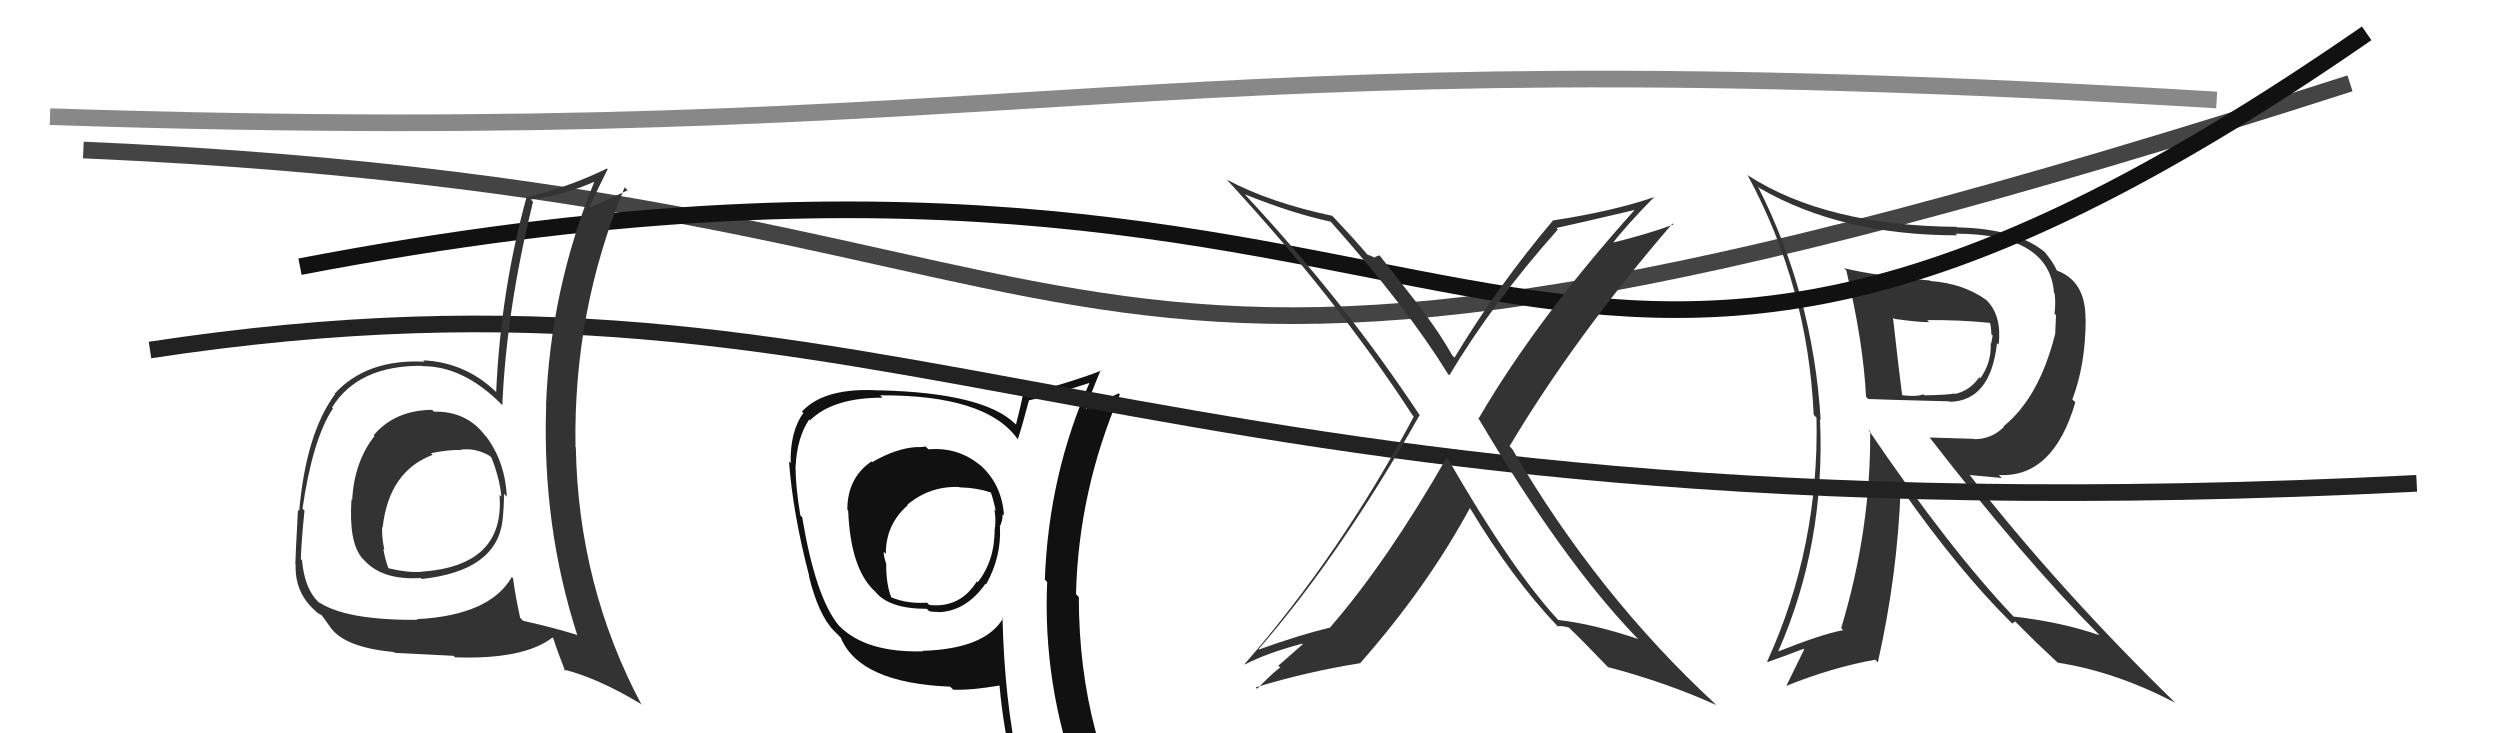
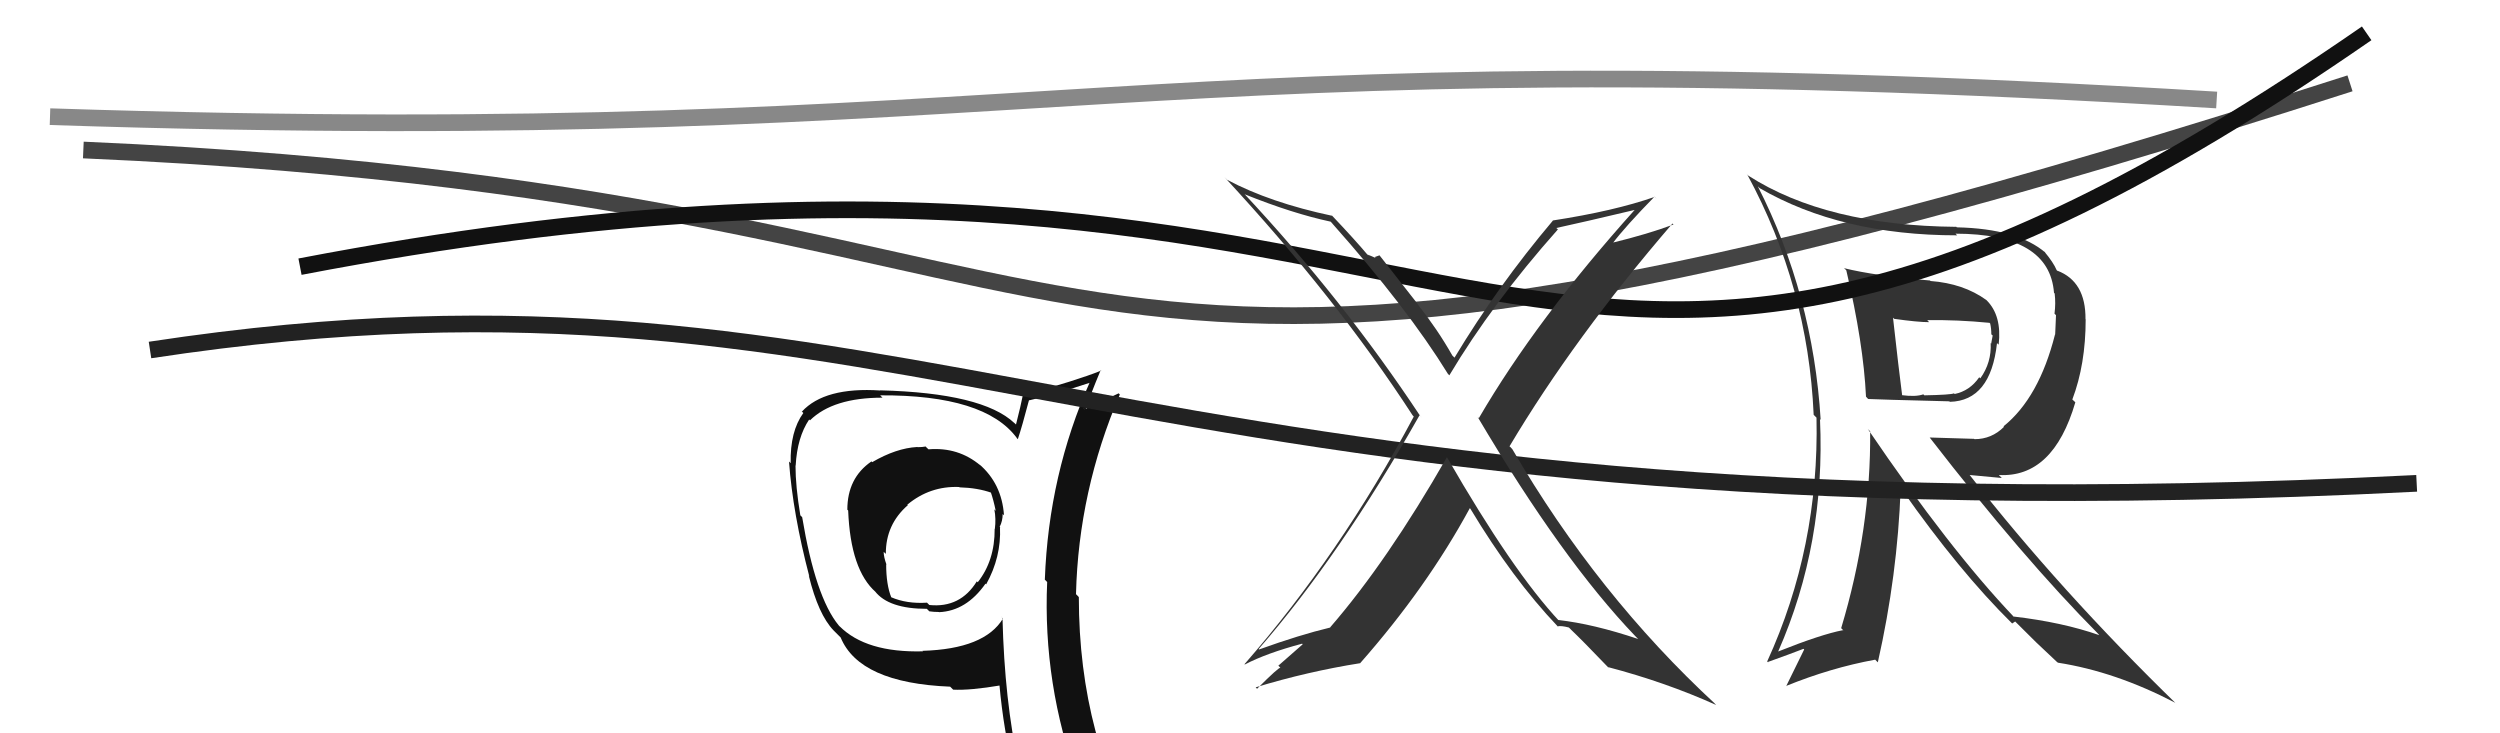
<svg xmlns="http://www.w3.org/2000/svg" width="150" height="44" viewBox="0,0,150,44">
  <path d="M5 9 C74 12,57 32,141 5" stroke="#444" fill="none" />
  <path fill="#333" d="M110.74 16.18L110.76 16.20L110.78 16.23Q111.81 20.61 111.96 23.80L112.08 23.93L112.10 23.94Q112.58 23.97 116.96 24.08L116.95 24.07L116.99 24.11Q119.44 24.05 119.82 20.59L119.89 20.65L119.92 20.68Q120.12 18.94 119.20 18.02L119.10 17.92L119.18 18.00Q117.81 17.01 115.83 16.86L115.88 16.91L115.80 16.83Q112.51 16.55 110.64 16.09ZM112.17 25.84L112.21 25.87L112.21 25.88Q112.26 31.75 110.47 37.69L110.62 37.84L110.58 37.81Q109.27 38.06 106.69 39.09L106.64 39.04L106.69 39.09Q109.54 32.62 109.20 25.15L109.16 25.11L109.24 25.19Q108.78 17.69 105.47 11.18L105.61 11.32L105.58 11.29Q110.47 14.12 117.43 14.12L117.39 14.08L117.33 14.02Q122.97 14.03 123.24 17.57L123.26 17.59L123.28 17.61Q123.35 18.21 123.27 18.82L123.36 18.91L123.31 20.07L123.30 20.07Q122.34 23.87 120.21 25.58L120.34 25.71L120.24 25.61Q119.50 26.35 118.47 26.35L118.44 26.33L115.78 26.25L115.78 26.25Q121.39 33.50 125.92 38.06L125.88 38.02L125.96 38.11Q123.73 37.33 120.80 36.99L120.75 36.93L120.84 37.02Q116.98 32.97 112.07 25.74ZM120.66 37.34L120.73 37.41L120.91 37.29L122.21 38.58L122.18 38.55Q122.77 39.10 123.41 39.71L123.45 39.74L123.47 39.76Q126.94 40.30 130.52 42.17L130.57 42.22L130.64 42.29Q123.58 35.42 118.18 28.50L118.18 28.50L120.11 28.68L119.93 28.50Q123.19 28.68 124.52 24.14L124.46 24.08L124.34 23.97Q125.14 21.86 125.14 19.16L125.19 19.22L125.13 19.15Q125.15 16.89 123.44 16.24L123.47 16.28L123.40 16.21Q123.21 15.75 122.64 15.07L122.77 15.20L122.74 15.17Q121.06 13.72 117.41 13.64L117.32 13.56L117.37 13.61Q109.58 13.54 104.90 10.54L104.79 10.42L104.84 10.48Q108.48 17.20 108.82 24.89L108.97 25.04L108.99 25.06Q109.16 32.84 106.03 39.69L106.14 39.80L106.07 39.72Q107.41 39.24 108.21 38.93L108.25 38.97L107.17 41.17L107.16 41.16Q109.84 40.07 112.51 39.58L112.54 39.61L112.67 39.74Q113.85 34.52 114.04 29.30L114.00 29.27L114.11 29.37Q117.55 34.27 120.71 37.39ZM119.53 19.53L119.42 19.42L119.41 19.41Q119.48 19.71 119.48 20.06L119.56 20.13L119.47 20.62L119.44 20.58Q119.50 21.75 118.82 22.70L118.77 22.65L118.75 22.64Q118.19 23.45 117.28 23.64L117.25 23.61L117.24 23.60Q117.06 23.69 115.46 23.72L115.38 23.64L115.40 23.66Q114.95 23.82 114.11 23.71L114.02 23.61L114.13 23.73Q113.92 22.11 113.58 19.06L113.59 19.07L113.65 19.13Q115.06 19.33 115.75 19.33L115.61 19.19L115.63 19.21Q117.43 19.18 119.37 19.37Z" />
  <path d="M3 7 C64 9,67 2,133 6" stroke="#888" fill="none" />
  <path fill="#111" d="M55.66 26.91L55.63 26.89L55.54 26.79Q55.35 26.83 55.05 26.83L55.01 26.80L55.03 26.82Q53.77 26.89 52.33 27.73L52.24 27.64L52.28 27.69Q50.84 28.68 50.84 30.58L50.97 30.71L50.89 30.63Q51.03 34.20 52.55 35.53L52.39 35.37L52.50 35.48Q53.32 36.53 55.61 36.53L55.80 36.72L55.76 36.68Q56.03 36.72 56.34 36.72L56.22 36.61L56.34 36.73Q57.98 36.66 59.13 35.02L59.11 35.00L59.17 35.06Q60.08 33.42 60.00 31.64L60.05 31.68L59.98 31.61Q60.16 31.26 60.16 30.84L60.13 30.81L60.24 30.92Q60.11 29.01 58.74 27.84L58.82 27.92L58.83 27.93Q57.50 26.81 55.71 26.96ZM60.06 36.98L60.10 37.02L60.18 37.11Q59.08 38.94 55.35 39.05L55.45 39.15L55.38 39.08Q51.96 39.17 50.37 37.57L50.44 37.65L50.32 37.52Q48.93 35.83 48.13 31.03L48.13 31.03L48.02 30.92Q47.73 29.18 47.73 27.93L47.88 28.08L47.74 27.94Q47.83 26.24 48.55 25.17L48.58 25.20L48.60 25.22Q49.98 23.86 52.95 23.86L52.80 23.71L52.81 23.72Q59.10 23.69 61.01 26.28L61.01 26.29L61.07 26.35Q61.32 25.61 61.74 24.01L61.76 24.02L61.75 24.02Q63.03 23.74 65.47 22.94L65.33 22.80L65.41 22.88Q62.92 28.46 62.69 34.78L62.80 34.89L62.83 34.92Q62.56 41.05 64.69 46.87L64.72 46.90L64.73 46.90Q63.02 46.30 61.23 46.03L61.15 45.95L61.12 45.92Q60.27 42.02 60.15 37.08ZM60.87 46.25L60.79 46.17L60.87 46.24Q61.58 46.38 62.98 46.68L62.99 46.69L62.92 46.62Q63.16 47.35 63.73 48.76L63.80 48.83L63.72 48.75Q66.44 49.61 68.73 50.91L68.69 50.87L68.73 50.90Q64.73 44.36 64.73 35.83L64.69 35.78L64.56 35.65Q64.71 29.46 67.19 23.67L67.09 23.57L67.12 23.60Q66.44 23.91 65.07 24.56L64.97 24.45L65.12 24.60Q65.39 23.77 66.04 22.21L66.10 22.27L66.06 22.24Q64.57 22.84 61.37 23.71L61.37 23.72L61.37 23.71Q61.26 24.29 60.96 25.47L60.82 25.34L60.86 25.38Q58.95 23.58 52.82 23.42L52.81 23.42L52.82 23.43Q49.48 23.21 48.11 24.70L48.08 24.66L48.20 24.78Q47.40 25.88 47.44 27.79L47.37 27.72L47.34 27.69Q47.57 30.82 48.56 34.59L48.47 34.49L48.53 34.55Q49.10 36.87 50.01 37.82L50.04 37.85L50.43 38.24L50.44 38.25Q51.57 40.98 57.01 41.20L57.11 41.30L57.19 41.38Q58.22 41.43 60.05 41.12L60.04 41.12L59.96 41.03Q60.22 43.92 60.83 46.21ZM57.40 29.07L57.50 29.17L57.57 29.24Q58.66 29.27 59.50 29.57L59.49 29.56L59.44 29.51Q59.62 30.03 59.74 30.64L59.72 30.63L59.66 30.56Q59.77 31.13 59.69 31.74L59.67 31.72L59.68 31.73Q59.69 33.64 58.66 34.94L58.79 35.07L58.61 34.88Q57.62 36.49 55.76 36.30L55.73 36.27L55.62 36.16Q54.41 36.24 53.46 35.83L53.47 35.83L53.48 35.85Q53.17 35.08 53.17 33.86L53.08 33.78L53.19 33.88Q53.02 33.41 53.02 33.11L53.17 33.25L53.15 33.23Q53.14 31.47 54.47 30.31L54.36 30.20L54.44 30.28Q55.80 29.15 57.55 29.22Z" />
  <path d="M18 16 C91 2,90 38,142 2" stroke="#111" fill="none" />
  <path d="M9 21 C55 14,66 33,145 29" stroke="#222" fill="none" />
-   <path fill="#333" d="M25.96 24.62L26.01 24.67L25.93 24.59Q23.70 24.61 22.42 26.11L22.40 26.09L22.47 26.16Q21.25 27.72 21.13 30.00L21.10 29.97L21.09 29.95Q20.91 32.56 21.75 33.51L21.83 33.59L21.82 33.58Q22.92 34.83 25.25 34.68L25.19 34.62L25.30 34.74Q29.77 34.26 30.15 31.25L30.16 31.26L30.15 31.25Q30.24 30.43 30.24 29.63L30.39 29.78L30.41 29.80Q30.31 27.71 29.17 26.19L29.19 26.22L29.09 26.11Q27.98 24.66 26.04 24.70ZM30.72 34.63L30.86 34.78L30.71 34.62Q29.39 36.92 25.01 37.15L24.94 37.08L25.05 37.19Q20.75 37.22 19.11 36.12L19.21 36.22L19.11 36.13Q18.27 35.32 18.12 33.61L18.03 33.52L18.05 33.54Q18.08 32.50 18.27 30.63L18.24 30.61L18.15 30.52Q18.76 26.33 19.98 24.50L19.85 24.38L19.92 24.45Q21.50 21.91 25.34 21.95L25.46 22.06L25.36 21.97Q27.83 21.97 30.12 24.29L30.20 24.37L30.14 24.31Q30.38 18.62 31.98 12.11L31.96 12.08L31.84 11.97Q33.90 11.70 35.76 10.86L35.63 10.73L35.70 10.80Q33.02 17.34 32.76 24.34L32.76 24.34L32.77 24.35Q32.52 31.56 34.65 38.15L34.64 38.13L34.58 38.08Q33.11 37.63 31.39 37.25L31.34 37.20L31.21 37.07Q30.93 35.80 30.78 34.69ZM33.90 40.25L33.91 40.27L33.82 40.17Q35.86 40.68 38.41 42.21L38.42 42.22L38.50 42.30Q34.70 35.16 34.55 26.86L34.56 26.86L34.53 26.84Q34.39 18.63 37.48 11.24L37.61 11.37L37.66 11.42Q36.88 11.79 35.43 12.43L35.45 12.45L35.38 12.38Q35.85 11.37 36.46 10.15L36.32 10.01L36.42 10.11Q34.09 11.24 31.65 11.82L31.60 11.76L31.61 11.77Q30.04 17.43 29.77 23.52L29.90 23.65L29.76 23.51Q27.90 21.73 25.39 21.62L25.37 21.60L25.47 21.70Q21.99 21.53 20.08 23.62L19.98 23.51L20.11 23.64Q18.37 25.98 17.95 30.66L18.03 30.74L17.88 30.59Q17.72 33.44 17.72 33.86L17.70 33.84L17.74 33.88Q17.68 35.49 18.82 36.56L18.84 36.57L18.88 36.62Q19.09 36.82 19.28 36.90L19.33 36.95L19.82 37.63L19.81 37.62Q20.66 38.85 23.63 39.12L23.64 39.13L23.68 39.17Q25.84 39.28 27.21 39.35L27.25 39.39L27.30 39.44Q31.44 39.58 33.15 38.25L33.24 38.33L33.19 38.28Q33.46 39.13 33.92 40.27ZM27.50 26.85L27.47 26.82L27.64 26.98Q28.54 26.86 29.38 27.35L29.42 27.39L29.50 27.48Q30.00 28.78 30.08 29.80L29.91 29.64L29.97 29.70Q30.31 33.96 25.29 34.30L25.23 34.25L25.29 34.31Q24.44 34.37 23.33 34.10L23.27 34.04L23.29 34.06Q23.08 33.46 23.00 32.93L23.02 32.95L23.06 32.99Q22.90 32.22 22.93 31.61L23.09 31.76L22.96 31.63Q23.34 28.28 25.96 27.29L25.90 27.23L25.86 27.19Q26.97 26.97 27.66 27.00Z" />
  <path fill="#333" d="M86.82 27.44L86.85 27.48L86.81 27.44Q83.24 33.68 79.81 37.64L79.90 37.73L79.82 37.65Q77.98 38.09 75.54 38.97L75.54 38.97L75.52 38.94Q80.41 33.33 85.17 24.92L85.34 25.08L85.22 24.97Q80.61 18.00 74.64 11.61L74.77 11.74L74.69 11.66Q77.55 12.81 79.84 13.30L79.97 13.44L79.92 13.39Q84.44 18.48 86.88 22.44L86.91 22.47L86.96 22.52Q89.55 18.18 93.47 13.77L93.50 13.79L93.38 13.68Q94.95 13.34 98.15 12.58L98.27 12.70L98.12 12.55Q92.19 19.15 88.73 25.09L88.56 24.92L88.66 25.02Q93.74 33.60 98.12 38.17L98.13 38.18L98.29 38.34Q95.58 37.43 93.49 37.20L93.48 37.19L93.57 37.28Q90.76 34.28 86.84 27.47ZM93.38 37.50L93.51 37.63L93.45 37.58Q93.67 37.53 94.13 37.65L94.27 37.78L94.20 37.72Q94.96 38.44 96.49 40.04L96.56 40.11L96.46 40.02Q99.93 40.93 102.97 42.30L102.83 42.16L102.94 42.26Q95.84 35.70 90.74 26.95L90.63 26.83L90.57 26.78Q94.45 20.26 100.35 13.41L100.27 13.33L100.41 13.47Q98.89 14.04 96.72 14.57L96.72 14.58L96.75 14.61Q97.52 13.59 99.27 11.80L99.40 11.93L99.29 11.81Q96.86 12.66 93.16 13.23L93.18 13.25L93.17 13.24Q89.86 17.16 87.27 21.46L87.18 21.37L87.14 21.33Q86.25 19.76 85.07 18.27L85.14 18.34L82.77 15.32L82.49 15.42L82.54 15.48Q82.26 15.35 82.04 15.27L82.16 15.40L82.09 15.33Q81.33 14.42 79.85 12.86L79.84 12.85L79.94 12.95Q76.21 12.16 73.63 10.79L73.45 10.61L73.47 10.63Q80.18 17.87 84.75 24.91L84.83 25.00L84.83 24.99Q80.42 33.26 74.67 39.85L74.69 39.87L74.69 39.87Q75.99 39.19 78.13 38.62L78.16 38.66L76.70 39.94L76.83 40.07Q76.76 39.99 75.42 41.33L75.39 41.29L75.34 41.24Q78.46 40.29 81.62 39.79L81.61 39.78L81.61 39.79Q85.61 35.25 88.19 30.49L88.28 30.58L88.22 30.52Q90.75 34.73 93.46 37.58Z" />
</svg>